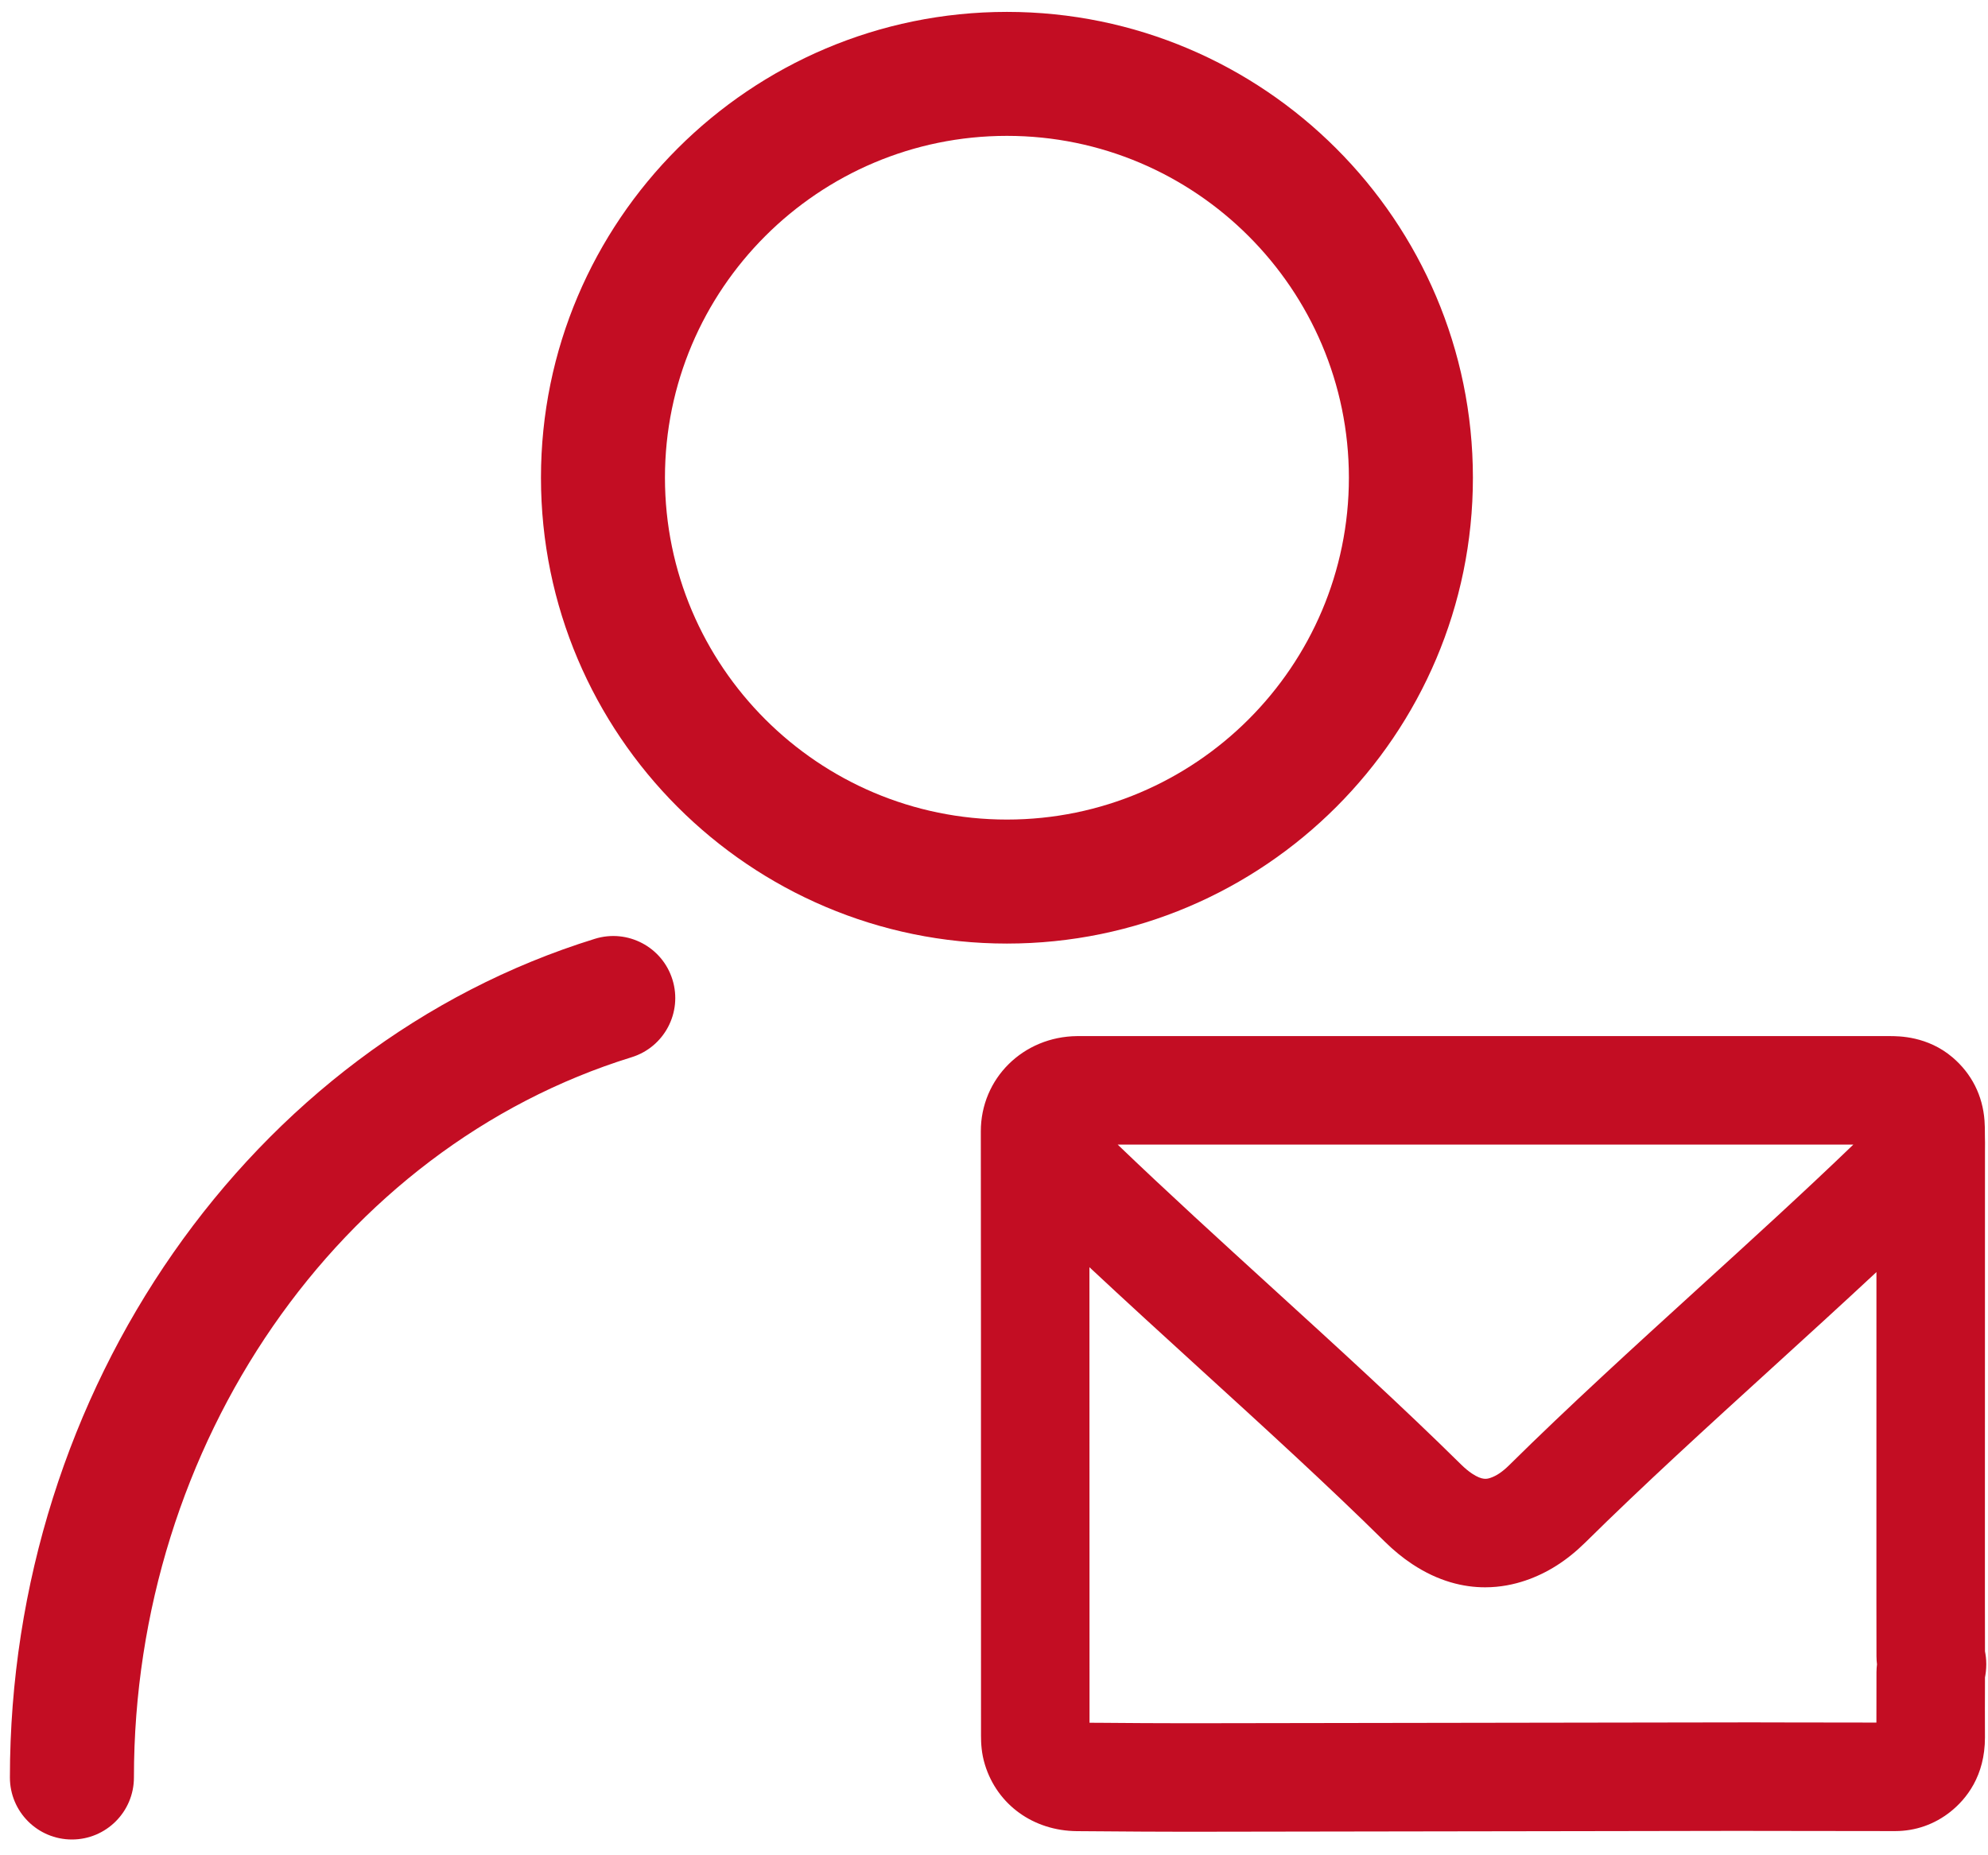
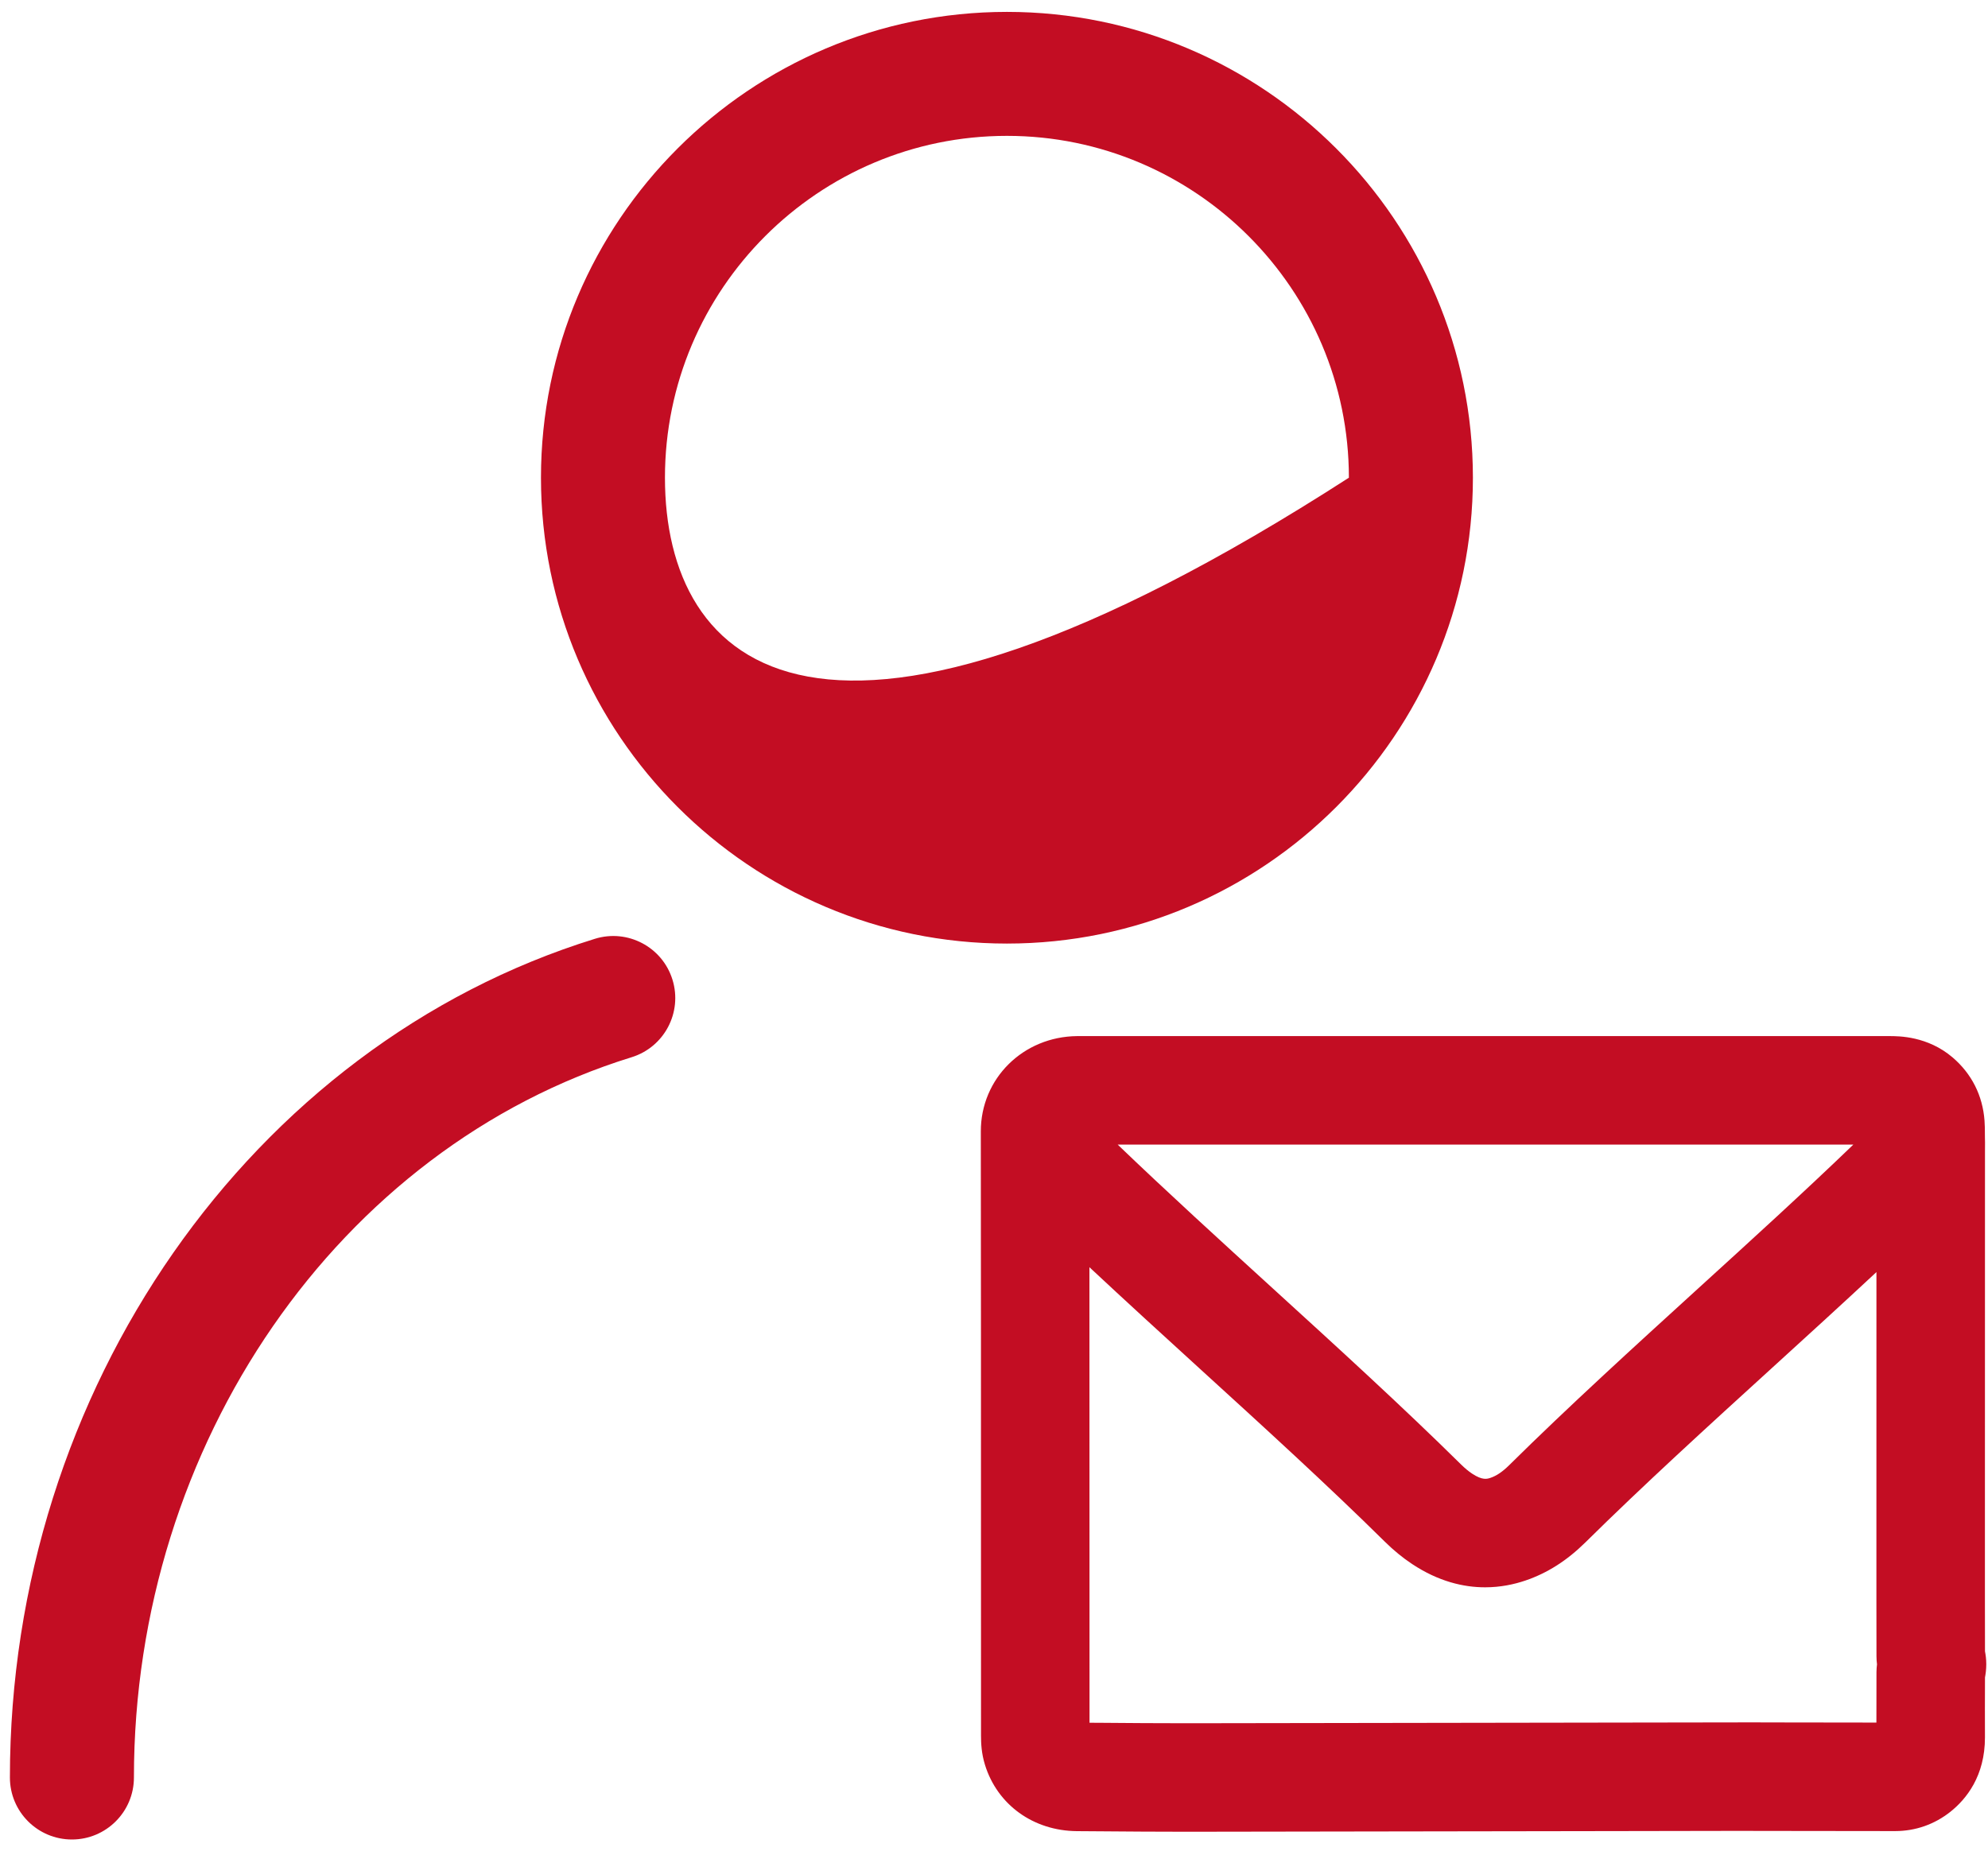
<svg xmlns="http://www.w3.org/2000/svg" width="60px" height="56px" viewBox="0 0 60 56" version="1.1">
  <title>联系人</title>
  <desc>Created with Sketch.</desc>
  <defs />
  <g id="Page-1" stroke="none" stroke-width="1" fill="none" fill-rule="evenodd">
    <g id="Group-2" transform="translate(0, -3)" fill="#C30D23" fill-rule="nonzero">
      <g id="联系人" transform="translate(0, 1)">
-         <rect id="Rectangle-path" opacity="0" x="0" y="0" width="59.883" height="59.883" />
-         <path d="M59.948,52.232 C59.948,52.074 59.928,51.941 59.909,51.844 C59.907,51.315 59.907,50.786 59.907,50.256 L59.907,48.047 C59.907,44.316 59.907,40.585 59.909,36.853 L59.909,36.757 C59.911,36.513 59.911,36.412 59.907,36.329 C59.905,36.287 59.906,36.246 59.906,36.203 C59.906,36.1 59.906,35.972 59.895,35.825 C59.839,35.067 59.506,34.408 58.931,33.917 C58.175,33.274 57.311,33.274 57.027,33.274 L32.629,33.274 L32.6,33.274 L32.513,33.274 C30.879,33.288 29.6,34.553 29.602,36.154 C29.607,40.209 29.607,44.332 29.607,48.32 C29.607,50.347 29.607,52.373 29.608,54.399 C29.608,54.607 29.62,54.924 29.727,55.268 C30.099,56.476 31.188,57.262 32.503,57.272 L33.226,57.277 C34.061,57.284 34.925,57.29 35.778,57.29 L35.946,57.29 C40.264,57.285 44.582,57.278 48.9,57.27 L52.389,57.264 L53.731,57.266 C54.852,57.268 55.972,57.27 57.093,57.27 L57.203,57.27 C57.813,57.269 58.388,57.067 58.868,56.685 C59.343,56.306 59.91,55.609 59.908,54.441 C59.906,53.899 59.906,53.266 59.909,52.632 C59.928,52.533 59.948,52.396 59.948,52.232 Z M55.937,36.548 C54.448,37.981 52.832,39.453 51.26,40.884 C49.328,42.644 47.33,44.464 45.547,46.227 C45.347,46.424 45.169,46.545 44.987,46.607 C44.884,46.641 44.744,46.689 44.43,46.481 C44.323,46.41 44.213,46.319 44.102,46.21 C42.321,44.451 40.33,42.636 38.405,40.881 C36.837,39.451 35.226,37.982 33.733,36.549 L55.937,36.548 Z M56.634,52.474 C56.631,52.995 56.631,53.516 56.632,53.995 C55.667,53.995 54.702,53.993 53.738,53.991 L52.868,53.989 L48.895,53.995 C44.577,54.003 40.26,54.01 35.942,54.015 L35.778,54.015 C34.937,54.015 34.08,54.009 33.251,54.002 L32.883,54 C32.882,52.106 32.882,50.213 32.882,48.32 C32.882,45.67 32.882,42.96 32.88,40.25 C33.974,41.272 35.096,42.296 36.198,43.301 C38.1,45.035 40.067,46.827 41.801,48.54 C42.061,48.796 42.335,49.021 42.619,49.209 C43.415,49.737 44.171,49.912 44.822,49.912 C45.288,49.912 45.701,49.822 46.037,49.708 C46.698,49.484 47.29,49.107 47.849,48.556 C49.585,46.84 51.557,45.043 53.465,43.305 C54.517,42.347 55.588,41.371 56.633,40.397 C56.633,42.947 56.632,45.496 56.632,48.046 L56.632,50.254 C56.632,50.835 56.632,51.416 56.634,51.994 C56.634,52.084 56.641,52.165 56.65,52.237 C56.641,52.307 56.635,52.386 56.634,52.474 Z M17.955,30.337 C7.56,33.553 0.299,43.963 0.299,55.653 C0.299,56.686 1.137,57.524 2.171,57.524 C3.204,57.524 4.042,56.686 4.042,55.653 C4.042,45.588 10.218,36.648 19.062,33.912 C20.049,33.607 20.602,32.559 20.296,31.571 C19.991,30.584 18.943,30.031 17.955,30.337 Z M44.454,16.418 C44.452,8.666 38.143,2.359 30.39,2.359 C22.635,2.359 16.327,8.666 16.327,16.419 C16.327,24.173 22.635,30.481 30.39,30.481 C38.145,30.481 44.454,24.173 44.454,16.418 Z M20.069,16.419 C20.069,10.73 24.699,6.101 30.39,6.101 C36.08,6.101 40.71,10.73 40.711,16.419 C40.711,22.109 36.081,26.738 30.39,26.738 C24.699,26.738 20.069,22.109 20.069,16.419 Z" id="Shape" />
+         <path d="M59.948,52.232 C59.948,52.074 59.928,51.941 59.909,51.844 C59.907,51.315 59.907,50.786 59.907,50.256 L59.907,48.047 C59.907,44.316 59.907,40.585 59.909,36.853 L59.909,36.757 C59.911,36.513 59.911,36.412 59.907,36.329 C59.905,36.287 59.906,36.246 59.906,36.203 C59.906,36.1 59.906,35.972 59.895,35.825 C59.839,35.067 59.506,34.408 58.931,33.917 C58.175,33.274 57.311,33.274 57.027,33.274 L32.629,33.274 L32.6,33.274 L32.513,33.274 C30.879,33.288 29.6,34.553 29.602,36.154 C29.607,40.209 29.607,44.332 29.607,48.32 C29.607,50.347 29.607,52.373 29.608,54.399 C29.608,54.607 29.62,54.924 29.727,55.268 C30.099,56.476 31.188,57.262 32.503,57.272 L33.226,57.277 C34.061,57.284 34.925,57.29 35.778,57.29 L35.946,57.29 C40.264,57.285 44.582,57.278 48.9,57.27 L52.389,57.264 L53.731,57.266 C54.852,57.268 55.972,57.27 57.093,57.27 L57.203,57.27 C57.813,57.269 58.388,57.067 58.868,56.685 C59.343,56.306 59.91,55.609 59.908,54.441 C59.906,53.899 59.906,53.266 59.909,52.632 C59.928,52.533 59.948,52.396 59.948,52.232 Z M55.937,36.548 C54.448,37.981 52.832,39.453 51.26,40.884 C49.328,42.644 47.33,44.464 45.547,46.227 C45.347,46.424 45.169,46.545 44.987,46.607 C44.884,46.641 44.744,46.689 44.43,46.481 C44.323,46.41 44.213,46.319 44.102,46.21 C42.321,44.451 40.33,42.636 38.405,40.881 C36.837,39.451 35.226,37.982 33.733,36.549 L55.937,36.548 Z M56.634,52.474 C56.631,52.995 56.631,53.516 56.632,53.995 C55.667,53.995 54.702,53.993 53.738,53.991 L52.868,53.989 L48.895,53.995 C44.577,54.003 40.26,54.01 35.942,54.015 L35.778,54.015 C34.937,54.015 34.08,54.009 33.251,54.002 L32.883,54 C32.882,52.106 32.882,50.213 32.882,48.32 C32.882,45.67 32.882,42.96 32.88,40.25 C33.974,41.272 35.096,42.296 36.198,43.301 C38.1,45.035 40.067,46.827 41.801,48.54 C42.061,48.796 42.335,49.021 42.619,49.209 C43.415,49.737 44.171,49.912 44.822,49.912 C45.288,49.912 45.701,49.822 46.037,49.708 C46.698,49.484 47.29,49.107 47.849,48.556 C49.585,46.84 51.557,45.043 53.465,43.305 C54.517,42.347 55.588,41.371 56.633,40.397 C56.633,42.947 56.632,45.496 56.632,48.046 L56.632,50.254 C56.632,50.835 56.632,51.416 56.634,51.994 C56.634,52.084 56.641,52.165 56.65,52.237 C56.641,52.307 56.635,52.386 56.634,52.474 Z M17.955,30.337 C7.56,33.553 0.299,43.963 0.299,55.653 C0.299,56.686 1.137,57.524 2.171,57.524 C3.204,57.524 4.042,56.686 4.042,55.653 C4.042,45.588 10.218,36.648 19.062,33.912 C20.049,33.607 20.602,32.559 20.296,31.571 C19.991,30.584 18.943,30.031 17.955,30.337 Z M44.454,16.418 C44.452,8.666 38.143,2.359 30.39,2.359 C22.635,2.359 16.327,8.666 16.327,16.419 C16.327,24.173 22.635,30.481 30.39,30.481 C38.145,30.481 44.454,24.173 44.454,16.418 Z M20.069,16.419 C20.069,10.73 24.699,6.101 30.39,6.101 C36.08,6.101 40.71,10.73 40.711,16.419 C24.699,26.738 20.069,22.109 20.069,16.419 Z" id="Shape" />
      </g>
    </g>
  </g>
</svg>